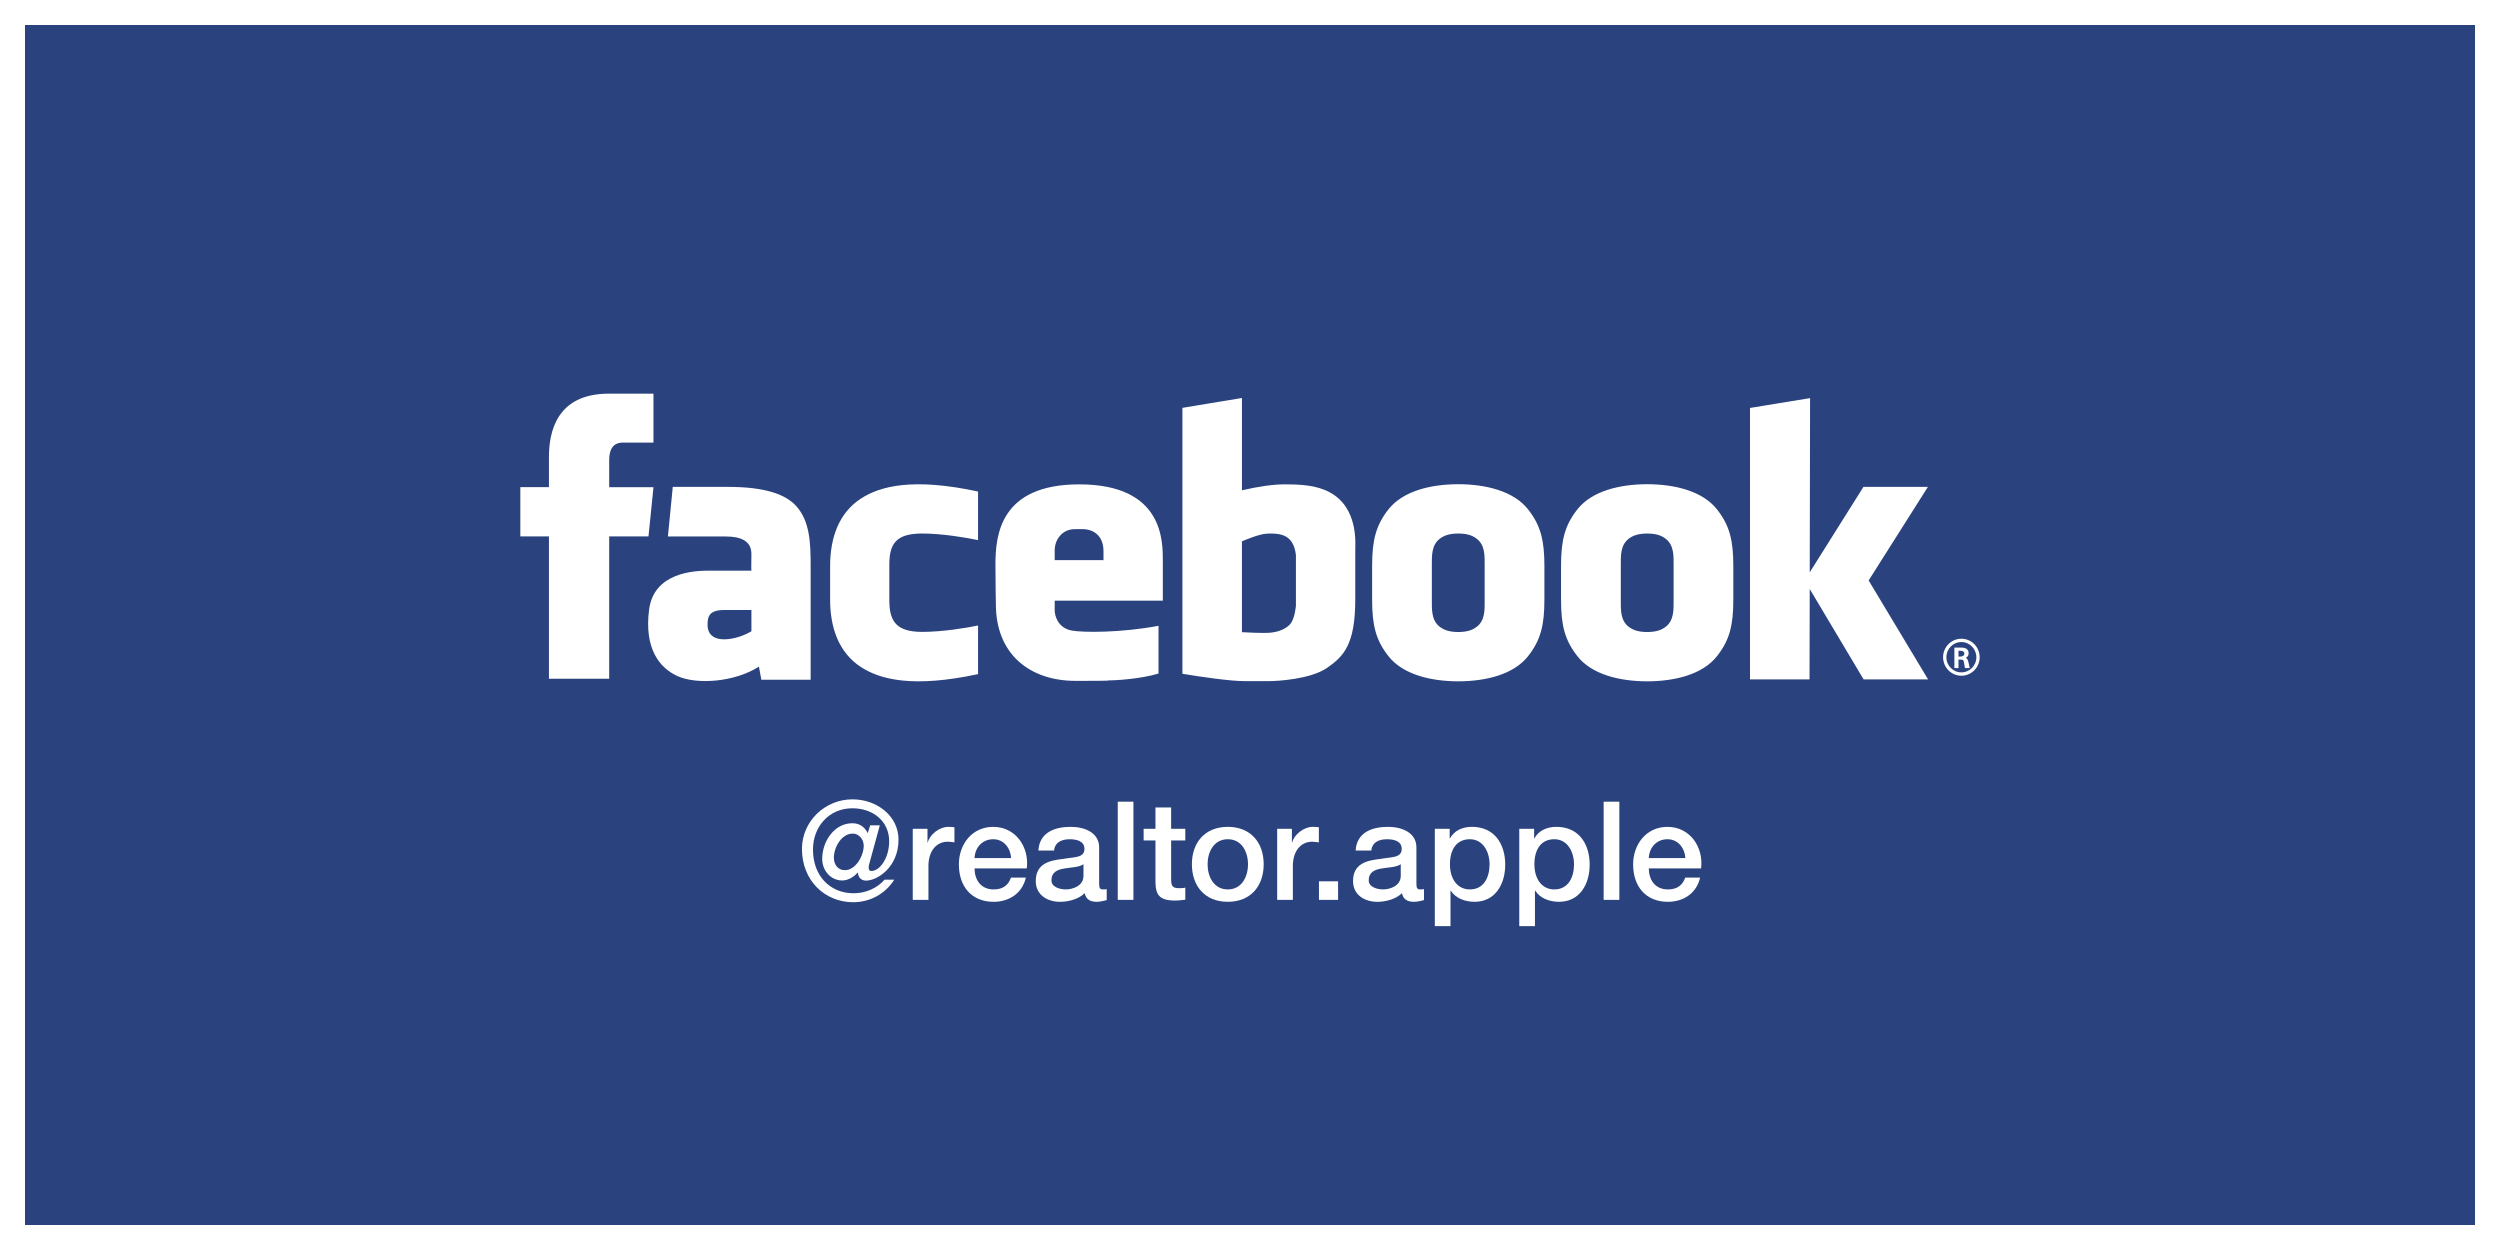
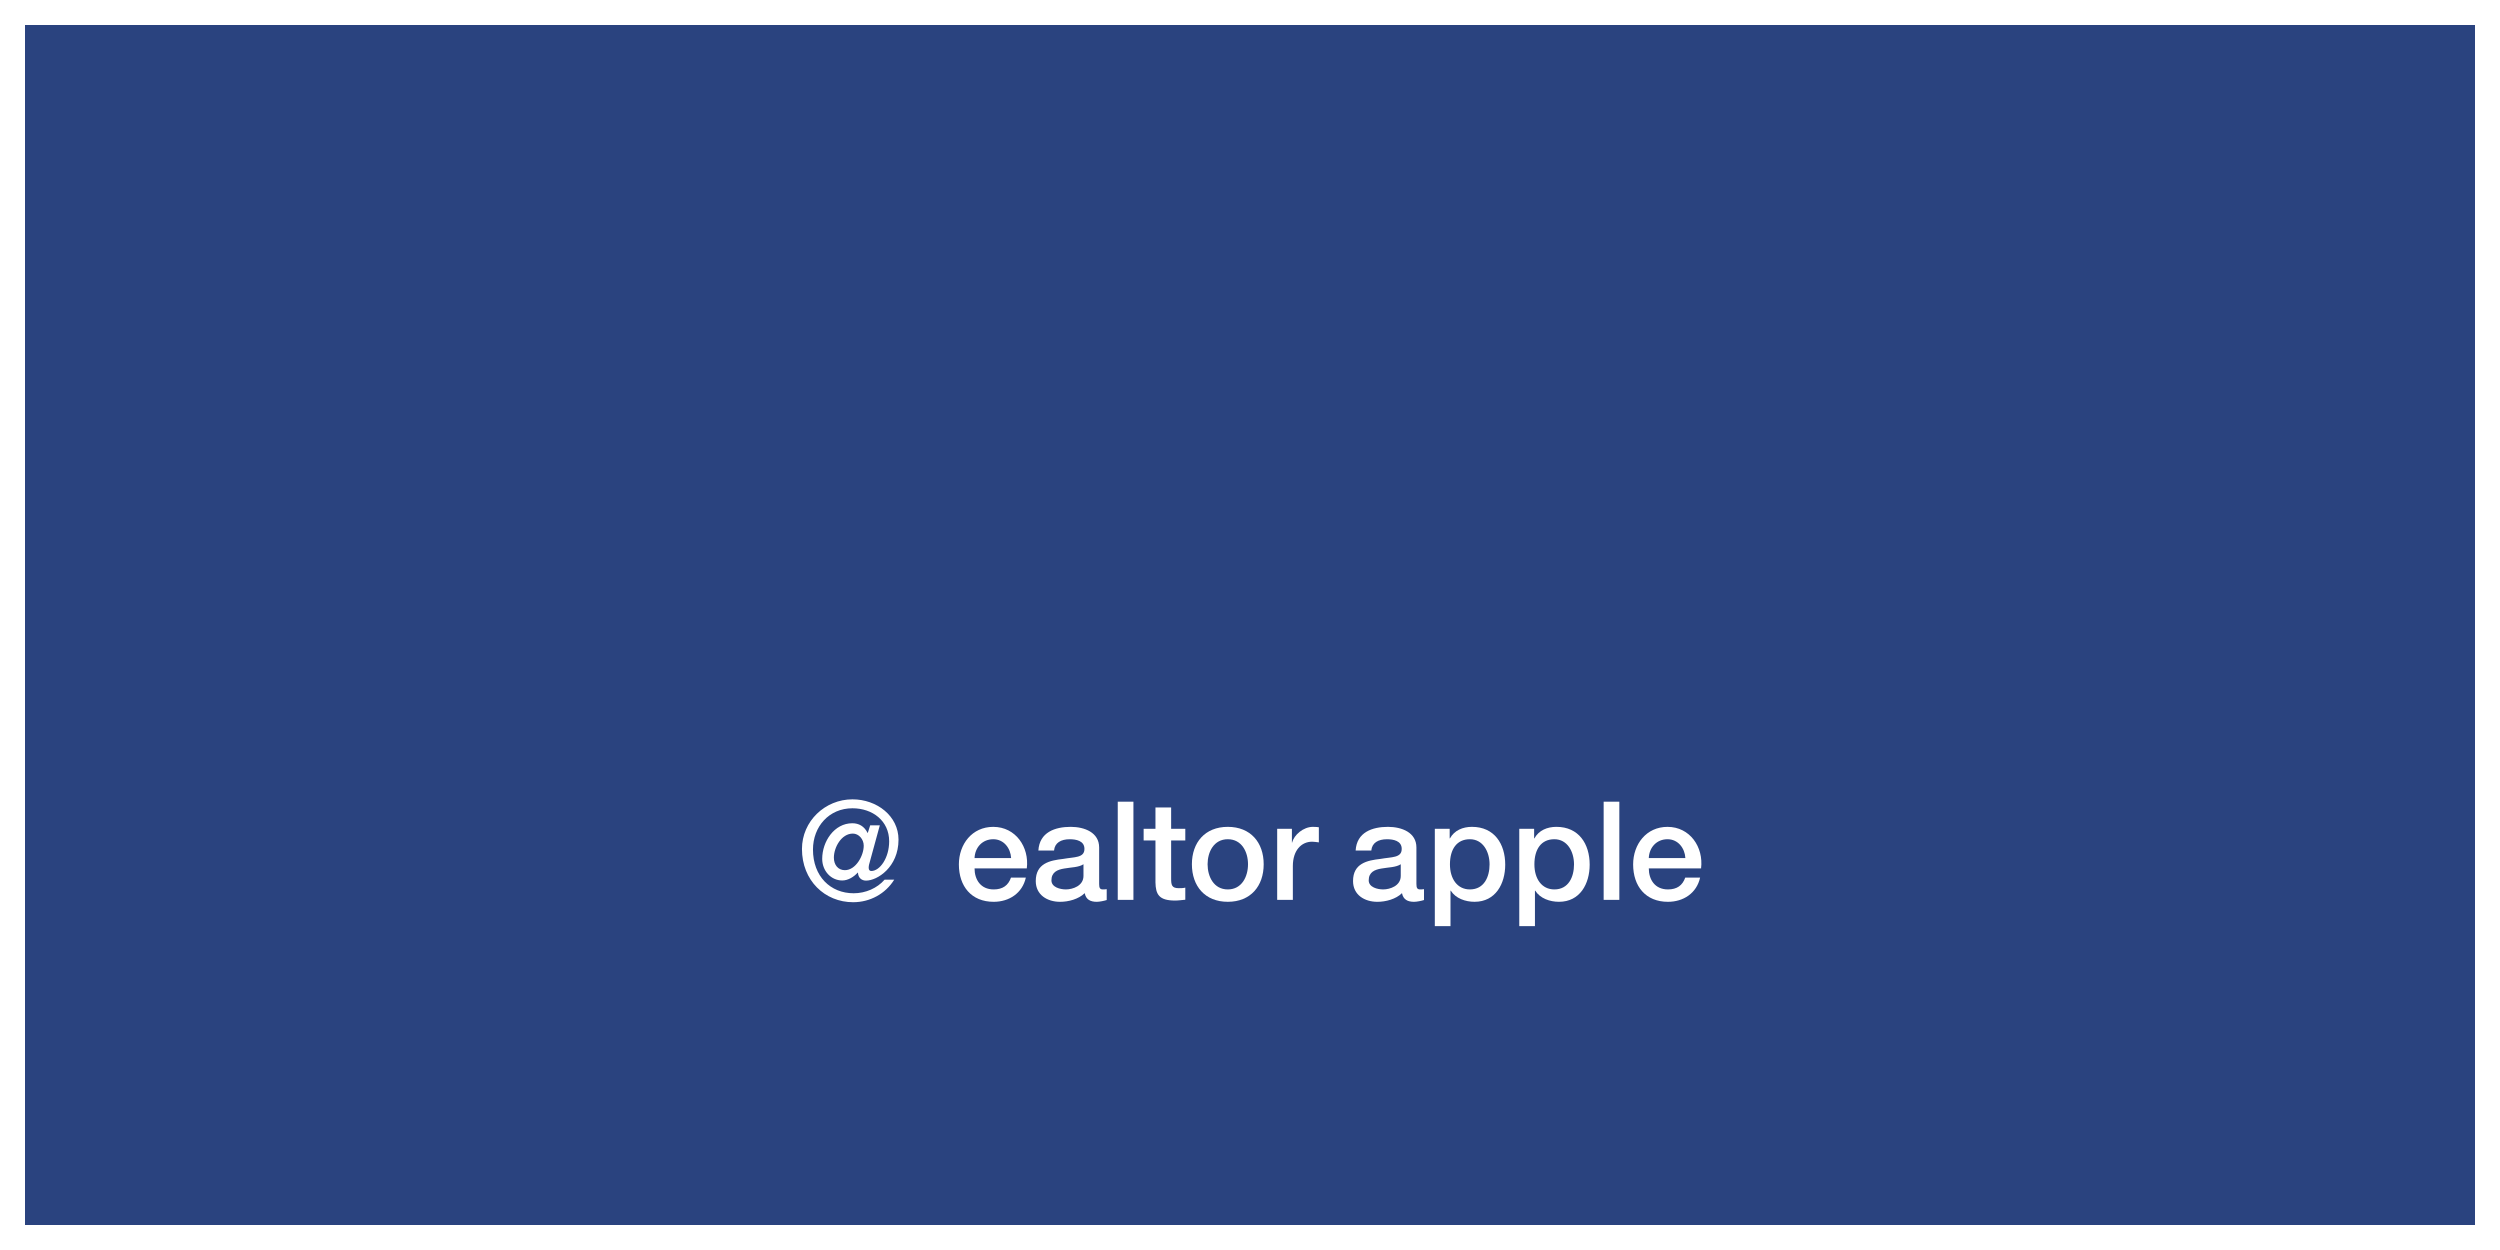
<svg xmlns="http://www.w3.org/2000/svg" version="1.1" id="レイヤー_1" x="0px" y="0px" width="200px" height="100px" viewBox="0 0 200 100" enable-background="new 0 0 200 100" xml:space="preserve">
  <rect x="0" y="0" width="200" height="100" fill="#808080" stroke="none" />
  <g>
    <rect x="1" y="1" fill="#2A437F" width="198" height="98" />
-     <path fill="#FFFFFF" d="M198,2v96H2V2H198 M200,0H0v100h200V0L200,0z" />
+     <path fill="#FFFFFF" d="M198,2v96H2V2H198 M200,0H0v100h200V0z" />
  </g>
  <g>
    <path fill="#FFFFFF" d="M69.593,68.92c-0.11,0.341-0.187,0.759,0.11,0.759c0.682,0,1.43-1.034,1.43-2.376   c0-1.639-1.331-2.641-2.938-2.641c-1.87,0-3.157,1.464-3.157,3.301c0,2.146,1.397,3.498,3.256,3.498   c0.957,0,1.881-0.406,2.475-1.089h0.77c-0.704,1.134-1.936,1.805-3.289,1.805c-2.267,0-4.093-1.738-4.093-4.258   c0-2.223,1.848-3.972,4.038-3.972c1.958,0,3.686,1.331,3.686,3.224c0,2.211-1.705,3.278-2.596,3.278   c-0.341,0-0.627-0.209-0.649-0.638h-0.022c-0.297,0.33-0.759,0.627-1.232,0.627c-0.913,0-1.606-0.781-1.606-1.728   c0-1.397,0.968-2.85,2.409-2.85c0.517,0,0.958,0.231,1.232,0.792l0.198-0.627h0.77L69.593,68.92z M69.098,67.656   c0-0.518-0.396-0.969-0.869-0.969c-0.914,0-1.519,1.101-1.519,1.926c0,0.583,0.341,1.001,0.88,1.001   C68.46,69.614,69.098,68.458,69.098,67.656z" />
-     <path fill="#FFFFFF" d="M73.022,66.302h1.177v1.1h0.022c0.143-0.604,0.891-1.254,1.661-1.254c0.286,0,0.363,0.022,0.473,0.033v1.21   c-0.176-0.021-0.363-0.055-0.539-0.055c-0.858,0-1.541,0.693-1.541,1.947v2.706h-1.254V66.302z" />
    <path fill="#FFFFFF" d="M77.964,69.47c0,0.892,0.484,1.684,1.529,1.684c0.726,0,1.166-0.319,1.386-0.946h1.188   c-0.275,1.243-1.331,1.937-2.574,1.937c-1.782,0-2.783-1.243-2.783-2.992c0-1.617,1.056-3.004,2.75-3.004   c1.793,0,2.894,1.617,2.685,3.322H77.964z M80.89,68.645c-0.044-0.792-0.583-1.507-1.43-1.507c-0.869,0-1.463,0.66-1.496,1.507   H80.89z" />
    <path fill="#FFFFFF" d="M87.932,70.725c0,0.308,0.066,0.429,0.297,0.429c0.077,0,0.176,0,0.308-0.021v0.869   c-0.187,0.065-0.583,0.143-0.792,0.143c-0.506,0-0.869-0.176-0.968-0.693c-0.495,0.484-1.298,0.693-1.969,0.693   c-1.023,0-1.947-0.55-1.947-1.661c0-1.419,1.133-1.65,2.189-1.771c0.902-0.165,1.705-0.066,1.705-0.803   c0-0.649-0.671-0.771-1.177-0.771c-0.704,0-1.199,0.286-1.254,0.902H83.07c0.088-1.463,1.331-1.893,2.585-1.893   c1.111,0,2.277,0.451,2.277,1.65V70.725z M86.678,69.14c-0.385,0.254-0.99,0.242-1.54,0.342c-0.539,0.088-1.023,0.286-1.023,0.946   c0,0.561,0.715,0.726,1.155,0.726c0.55,0,1.408-0.286,1.408-1.078V69.14z" />
    <path fill="#FFFFFF" d="M89.42,64.135h1.254v7.854H89.42V64.135z" />
    <path fill="#FFFFFF" d="M91.491,66.302h0.946v-1.705h1.254v1.705h1.133v0.935h-1.133v3.037c0,0.517,0.044,0.781,0.605,0.781   c0.176,0,0.352,0,0.528-0.044v0.968c-0.275,0.022-0.539,0.066-0.814,0.066c-1.309,0-1.551-0.507-1.573-1.452v-3.356h-0.946V66.302z   " />
    <path fill="#FFFFFF" d="M95.352,69.14c0-1.738,1.045-2.992,2.872-2.992s2.871,1.254,2.871,2.992c0,1.75-1.045,3.004-2.871,3.004   S95.352,70.89,95.352,69.14z M99.841,69.14c0-0.979-0.495-2.002-1.617-2.002s-1.617,1.023-1.617,2.002   c0,0.99,0.495,2.014,1.617,2.014S99.841,70.13,99.841,69.14z" />
    <path fill="#FFFFFF" d="M102.174,66.302h1.178v1.1h0.021c0.144-0.604,0.892-1.254,1.661-1.254c0.286,0,0.363,0.022,0.474,0.033   v1.21c-0.177-0.021-0.363-0.055-0.539-0.055c-0.858,0-1.541,0.693-1.541,1.947v2.706h-1.254V66.302z" />
-     <path fill="#FFFFFF" d="M105.517,70.504h1.529v1.485h-1.529V70.504z" />
    <path fill="#FFFFFF" d="M113.314,70.725c0,0.308,0.066,0.429,0.297,0.429c0.077,0,0.177,0,0.309-0.021v0.869   c-0.188,0.065-0.583,0.143-0.792,0.143c-0.507,0-0.869-0.176-0.969-0.693c-0.495,0.484-1.298,0.693-1.969,0.693   c-1.023,0-1.947-0.55-1.947-1.661c0-1.419,1.133-1.65,2.189-1.771c0.901-0.165,1.705-0.066,1.705-0.803   c0-0.649-0.671-0.771-1.178-0.771c-0.704,0-1.199,0.286-1.254,0.902h-1.254c0.088-1.463,1.331-1.893,2.585-1.893   c1.111,0,2.277,0.451,2.277,1.65V70.725z M112.06,69.14c-0.385,0.254-0.99,0.242-1.54,0.342c-0.539,0.088-1.023,0.286-1.023,0.946   c0,0.561,0.715,0.726,1.155,0.726c0.55,0,1.408-0.286,1.408-1.078V69.14z" />
    <path fill="#FFFFFF" d="M114.786,66.302h1.188v0.771h0.021c0.353-0.649,1.034-0.925,1.761-0.925c1.793,0,2.662,1.364,2.662,3.025   c0,1.529-0.771,2.971-2.453,2.971c-0.727,0-1.508-0.264-1.903-0.892h-0.022v2.839h-1.254V66.302z M117.592,67.138   c-1.057,0-1.596,0.803-1.596,2.014c0,1.144,0.583,2.002,1.596,2.002c1.144,0,1.573-1.012,1.573-2.002   C119.165,68.118,118.626,67.138,117.592,67.138z" />
    <path fill="#FFFFFF" d="M121.542,66.302h1.188v0.771h0.021c0.353-0.649,1.034-0.925,1.761-0.925c1.793,0,2.662,1.364,2.662,3.025   c0,1.529-0.771,2.971-2.453,2.971c-0.727,0-1.508-0.264-1.903-0.892h-0.022v2.839h-1.254V66.302z M124.348,67.138   c-1.057,0-1.596,0.803-1.596,2.014c0,1.144,0.583,2.002,1.596,2.002c1.144,0,1.573-1.012,1.573-2.002   C125.921,68.118,125.382,67.138,124.348,67.138z" />
    <path fill="#FFFFFF" d="M128.292,64.135h1.255v7.854h-1.255V64.135z" />
    <path fill="#FFFFFF" d="M131.904,69.47c0,0.892,0.484,1.684,1.529,1.684c0.727,0,1.166-0.319,1.387-0.946h1.188   c-0.274,1.243-1.331,1.937-2.574,1.937c-1.782,0-2.783-1.243-2.783-2.992c0-1.617,1.057-3.004,2.75-3.004   c1.794,0,2.894,1.617,2.685,3.322H131.904z M134.83,68.645c-0.044-0.792-0.583-1.507-1.431-1.507c-0.869,0-1.463,0.66-1.496,1.507   H134.83z" />
  </g>
-   <path fill="#FFFFFF" d="M52.279,38.974h-3.543c0-1.119,0-1.913,0-2.156c0-1.278,0.666-1.412,1.117-1.412c0.453,0,2.424,0,2.424,0  v-3.914c0,0-0.479,0-3.568,0c-4.18,0-4.793,3.061-4.793,5.059c0,0.333,0,1.218,0,2.422h-2.289v3.941h2.289  c0,5.115,0,11.383,0,11.383h4.82c0,0,0-6.324,0-11.383h3.143L52.279,38.974z M58.246,38.951c-2.482,0-3.764,0-4.424,0l-0.389,3.968  c0.914,0,3.697,0,4.646,0c1.141,0,2.057,0.334,2.033,1.426c-0.023,1.094,0,1.307,0,1.307s-2.176,0-3.363,0  c-1.189,0-4.445,0.121-4.824,3.139c-0.381,3.02,0.76,4.609,2.281,5.299c1.52,0.689,4.539,0.5,6.51-0.76  c0.121,0.641,0.191,1.047,0.191,1.047h3.945c0,0,0-6.941,0-9.08c0-1.842-0.053-3.607-1.166-4.824  C62.824,39.526,61.152,38.951,58.246,38.951z M60.113,50.501c-0.523,0.309-1.35,0.645-2.178,0.645c-1.125,0-1.33-0.693-1.33-1.121  c0-0.572,0.025-1.223,1.309-1.223s2.199,0,2.199,0V50.501z M68.869,39.89c-1.764,1.15-2.459,3.137-2.459,5.383  c0,0.465,0,0.883,0,1.242c0,0.074,0,0.15,0,0.219c0,0.359,0,0.777,0,1.242c0,2.246,0.695,4.233,2.459,5.383  c1.562,1.02,4.195,1.682,9.375,0.57V50.04c-0.885,0.189-2.871,0.512-4.457,0.512c-2.102,0-2.641-0.859-2.641-2.535  c0-0.539,0-0.971,0-1.312c0-0.068,0-0.143,0-0.221c0-0.342,0-0.771,0-1.314c0-1.674,0.539-2.49,2.641-2.49  c1.586,0,3.572,0.34,4.457,0.529v-3.887C73.064,38.209,70.432,38.87,68.869,39.89z M86.338,38.749c-6.346,0-6.703,4.082-6.703,6.434  c0,1.855,0.035,2.691,0.035,3.156c0,4.027,2.746,6.131,6.381,6.131c3.637,0,2.246-0.037,2.709-0.037  c0.395,0,2.457-0.104,3.922-0.549v-3.82c-2.965,0.561-6.033,0.549-6.951,0.379c-1.141-0.215-1.355-1.25-1.355-1.605  c0-0.355,0-0.785,0-0.785h8.65c0-0.178,0-1.141,0-3.135C93.025,43.349,93.127,38.749,86.338,38.749z M88.279,44.808h-3.904  c0,0,0-0.428,0-0.818c0-0.695,0.5-1.658,1.623-1.658c0.303,0,0.623,0,0.623,0c0.855,0,1.658,0.535,1.658,1.746  C88.279,44.542,88.279,44.808,88.279,44.808z M106.389,39.39c-1.074-0.582-2.336-0.641-3.654-0.641  c-0.867,0-2.055,0.168-3.379,0.475v-7.385l-4.762,0.788v21.275c1.57,0.262,3.844,0.586,4.916,0.586c1.229,0,1.674,0,2.102,0  c0.428,0,3.195-0.121,4.545-1.053c1.318-0.908,2.264-1.851,2.264-5.471c0-3.619,0-3.422,0-3.939  C108.42,43.507,108.687,40.638,106.389,39.39z M103.674,48.482c-0.074,0.629-0.221,1.219-0.512,1.504  c-0.693,0.676-1.729,0.648-2.088,0.648c-0.277,0-1.115-0.017-1.719-0.06v-7.27c0.299-0.123,0.744-0.301,0.963-0.371  c0.314-0.098,0.773-0.277,1.439-0.25c0.693,0.027,1.73,0.102,1.916,1.713V48.482z M116.66,38.737  c-2.225,0.004-4.422,0.552-5.57,1.996c-1.025,1.289-1.32,2.494-1.32,4.539c0,0.486,0,0.869,0,1.172c0,0.133,0,0.254,0,0.356  c0,0.303,0,0.685,0,1.172c0,2.045,0.295,3.252,1.32,4.539c1.148,1.445,3.346,1.992,5.57,1.996c2.225-0.004,4.424-0.551,5.572-1.996  c1.023-1.287,1.32-2.494,1.32-4.539c0-0.486,0-0.869,0-1.172c0-0.102,0-0.223,0-0.356c0-0.303,0-0.686,0-1.172  c0-2.045-0.297-3.25-1.32-4.539C121.084,39.289,118.885,38.741,116.66,38.737z M118.152,50.134  c-0.334,0.258-0.744,0.424-1.492,0.428c-0.746-0.004-1.156-0.17-1.492-0.428c-0.656-0.512-0.621-1.373-0.621-2.092  c0-0.377,0-0.859,0-1.242c0-0.1,0-0.221,0-0.356c0-0.383,0-0.865,0-1.244c0-0.717-0.035-1.578,0.621-2.09  c0.336-0.26,0.746-0.424,1.492-0.428c0.748,0.004,1.158,0.168,1.492,0.428c0.658,0.512,0.621,1.373,0.621,2.09  c0,0.379,0,0.861,0,1.244c0,0.135,0,0.256,0,0.356c0,0.383,0,0.865,0,1.242C118.773,48.761,118.811,49.622,118.152,50.134z   M131.775,38.737c-2.225,0.004-4.424,0.552-5.57,1.996c-1.025,1.289-1.322,2.494-1.322,4.539c0,0.486,0,0.869,0,1.172  c0,0.133,0,0.254,0,0.356c0,0.303,0,0.685,0,1.172c0,2.045,0.297,3.252,1.322,4.539c1.146,1.445,3.346,1.992,5.57,1.996  c2.225-0.004,4.422-0.551,5.57-1.996c1.025-1.287,1.32-2.494,1.32-4.539c0-0.486,0-0.869,0-1.172c0-0.102,0-0.223,0-0.356  c0-0.303,0-0.686,0-1.172c0-2.045-0.295-3.25-1.32-4.539C136.197,39.289,134,38.741,131.775,38.737z M133.266,50.134  c-0.332,0.258-0.742,0.424-1.49,0.428c-0.748-0.004-1.158-0.17-1.492-0.428c-0.656-0.512-0.621-1.373-0.621-2.092  c0-0.377,0-0.859,0-1.242c0-0.1,0-0.221,0-0.356c0-0.383,0-0.865,0-1.244c0-0.717-0.035-1.578,0.621-2.09  c0.334-0.26,0.744-0.424,1.492-0.428c0.748,0.004,1.158,0.168,1.49,0.428c0.658,0.512,0.623,1.373,0.623,2.09  c0,0.379,0,0.861,0,1.244c0,0.135,0,0.256,0,0.356c0,0.383,0,0.865,0,1.242C133.889,48.761,133.924,49.622,133.266,50.134z   M154.232,38.951h-5.156l-4.297,6.835l0.027-13.936L140,32.636v21.715h4.762l0.016-7.232l4.31,7.232h5.158l-4.754-7.914  L154.232,38.951z M157.371,52.718c-0.039-0.053-0.061-0.072-0.107-0.096c0.047-0.021,0.086-0.049,0.121-0.082  c0.033-0.033,0.059-0.074,0.078-0.121c0.02-0.047,0.027-0.102,0.027-0.162c0-0.084-0.016-0.152-0.045-0.211  c-0.029-0.059-0.072-0.105-0.127-0.141c-0.055-0.037-0.121-0.062-0.199-0.078c-0.078-0.016-0.166-0.021-0.262-0.021h-0.506v1.641  h0.326v-0.68h0.062c0.057,0,0.172-0.006,0.221,0.004c0.102,0.017,0.119,0.098,0.143,0.148l0.094,0.527h0.385l-0.127-0.549  C157.436,52.817,157.398,52.757,157.371,52.718z M157.123,52.392c-0.018,0.029-0.039,0.055-0.068,0.074  c-0.029,0.019-0.064,0.035-0.105,0.045s-0.088,0.016-0.139,0.016h-0.133v-0.465h0.145c0.107,0,0.189,0.02,0.242,0.055  c0.055,0.033,0.082,0.092,0.082,0.172C157.146,52.327,157.139,52.36,157.123,52.392z M156.91,51.099  c-0.807,0-1.463,0.662-1.463,1.48c0,0.816,0.656,1.479,1.463,1.479c0.809,0,1.463-0.662,1.463-1.479  C158.373,51.761,157.719,51.099,156.91,51.099z M156.91,53.79c-0.662,0-1.199-0.541-1.199-1.211c0-0.67,0.537-1.215,1.199-1.215  c0.662,0,1.199,0.545,1.199,1.215C158.109,53.249,157.572,53.79,156.91,53.79z" />
  <g>
</g>
  <g>
</g>
  <g>
</g>
  <g>
</g>
  <g>
</g>
  <g>
</g>
</svg>